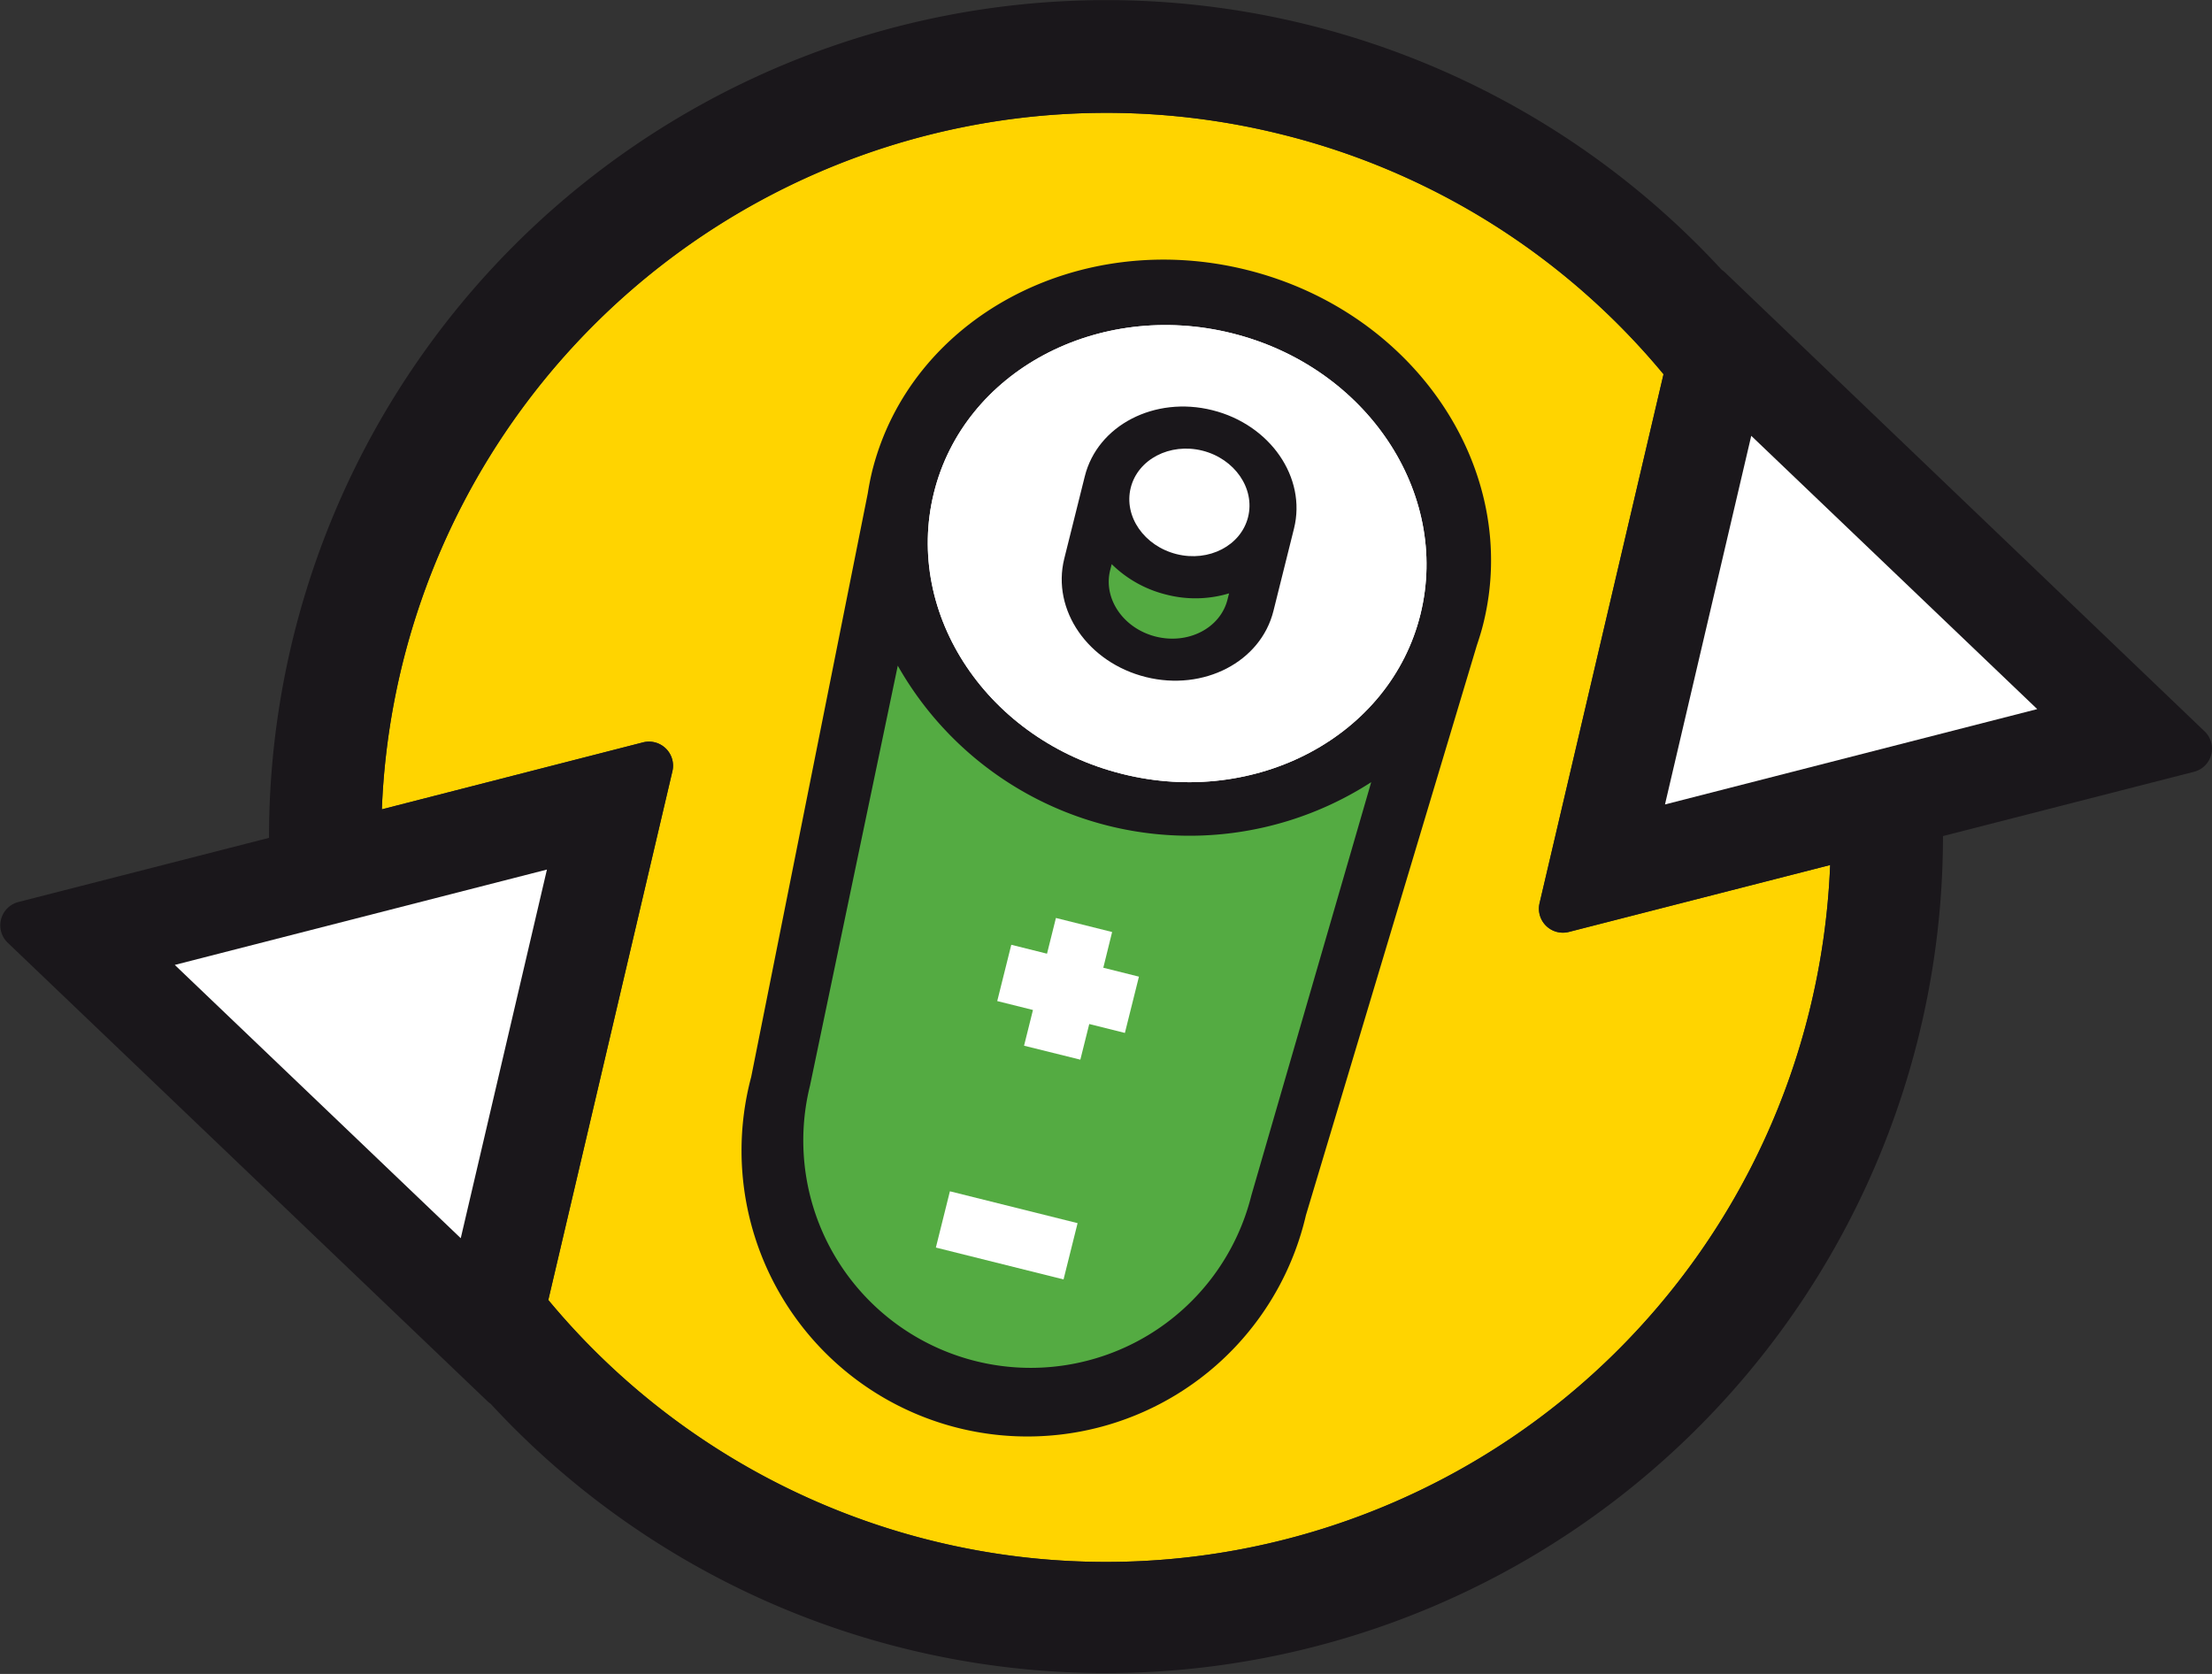
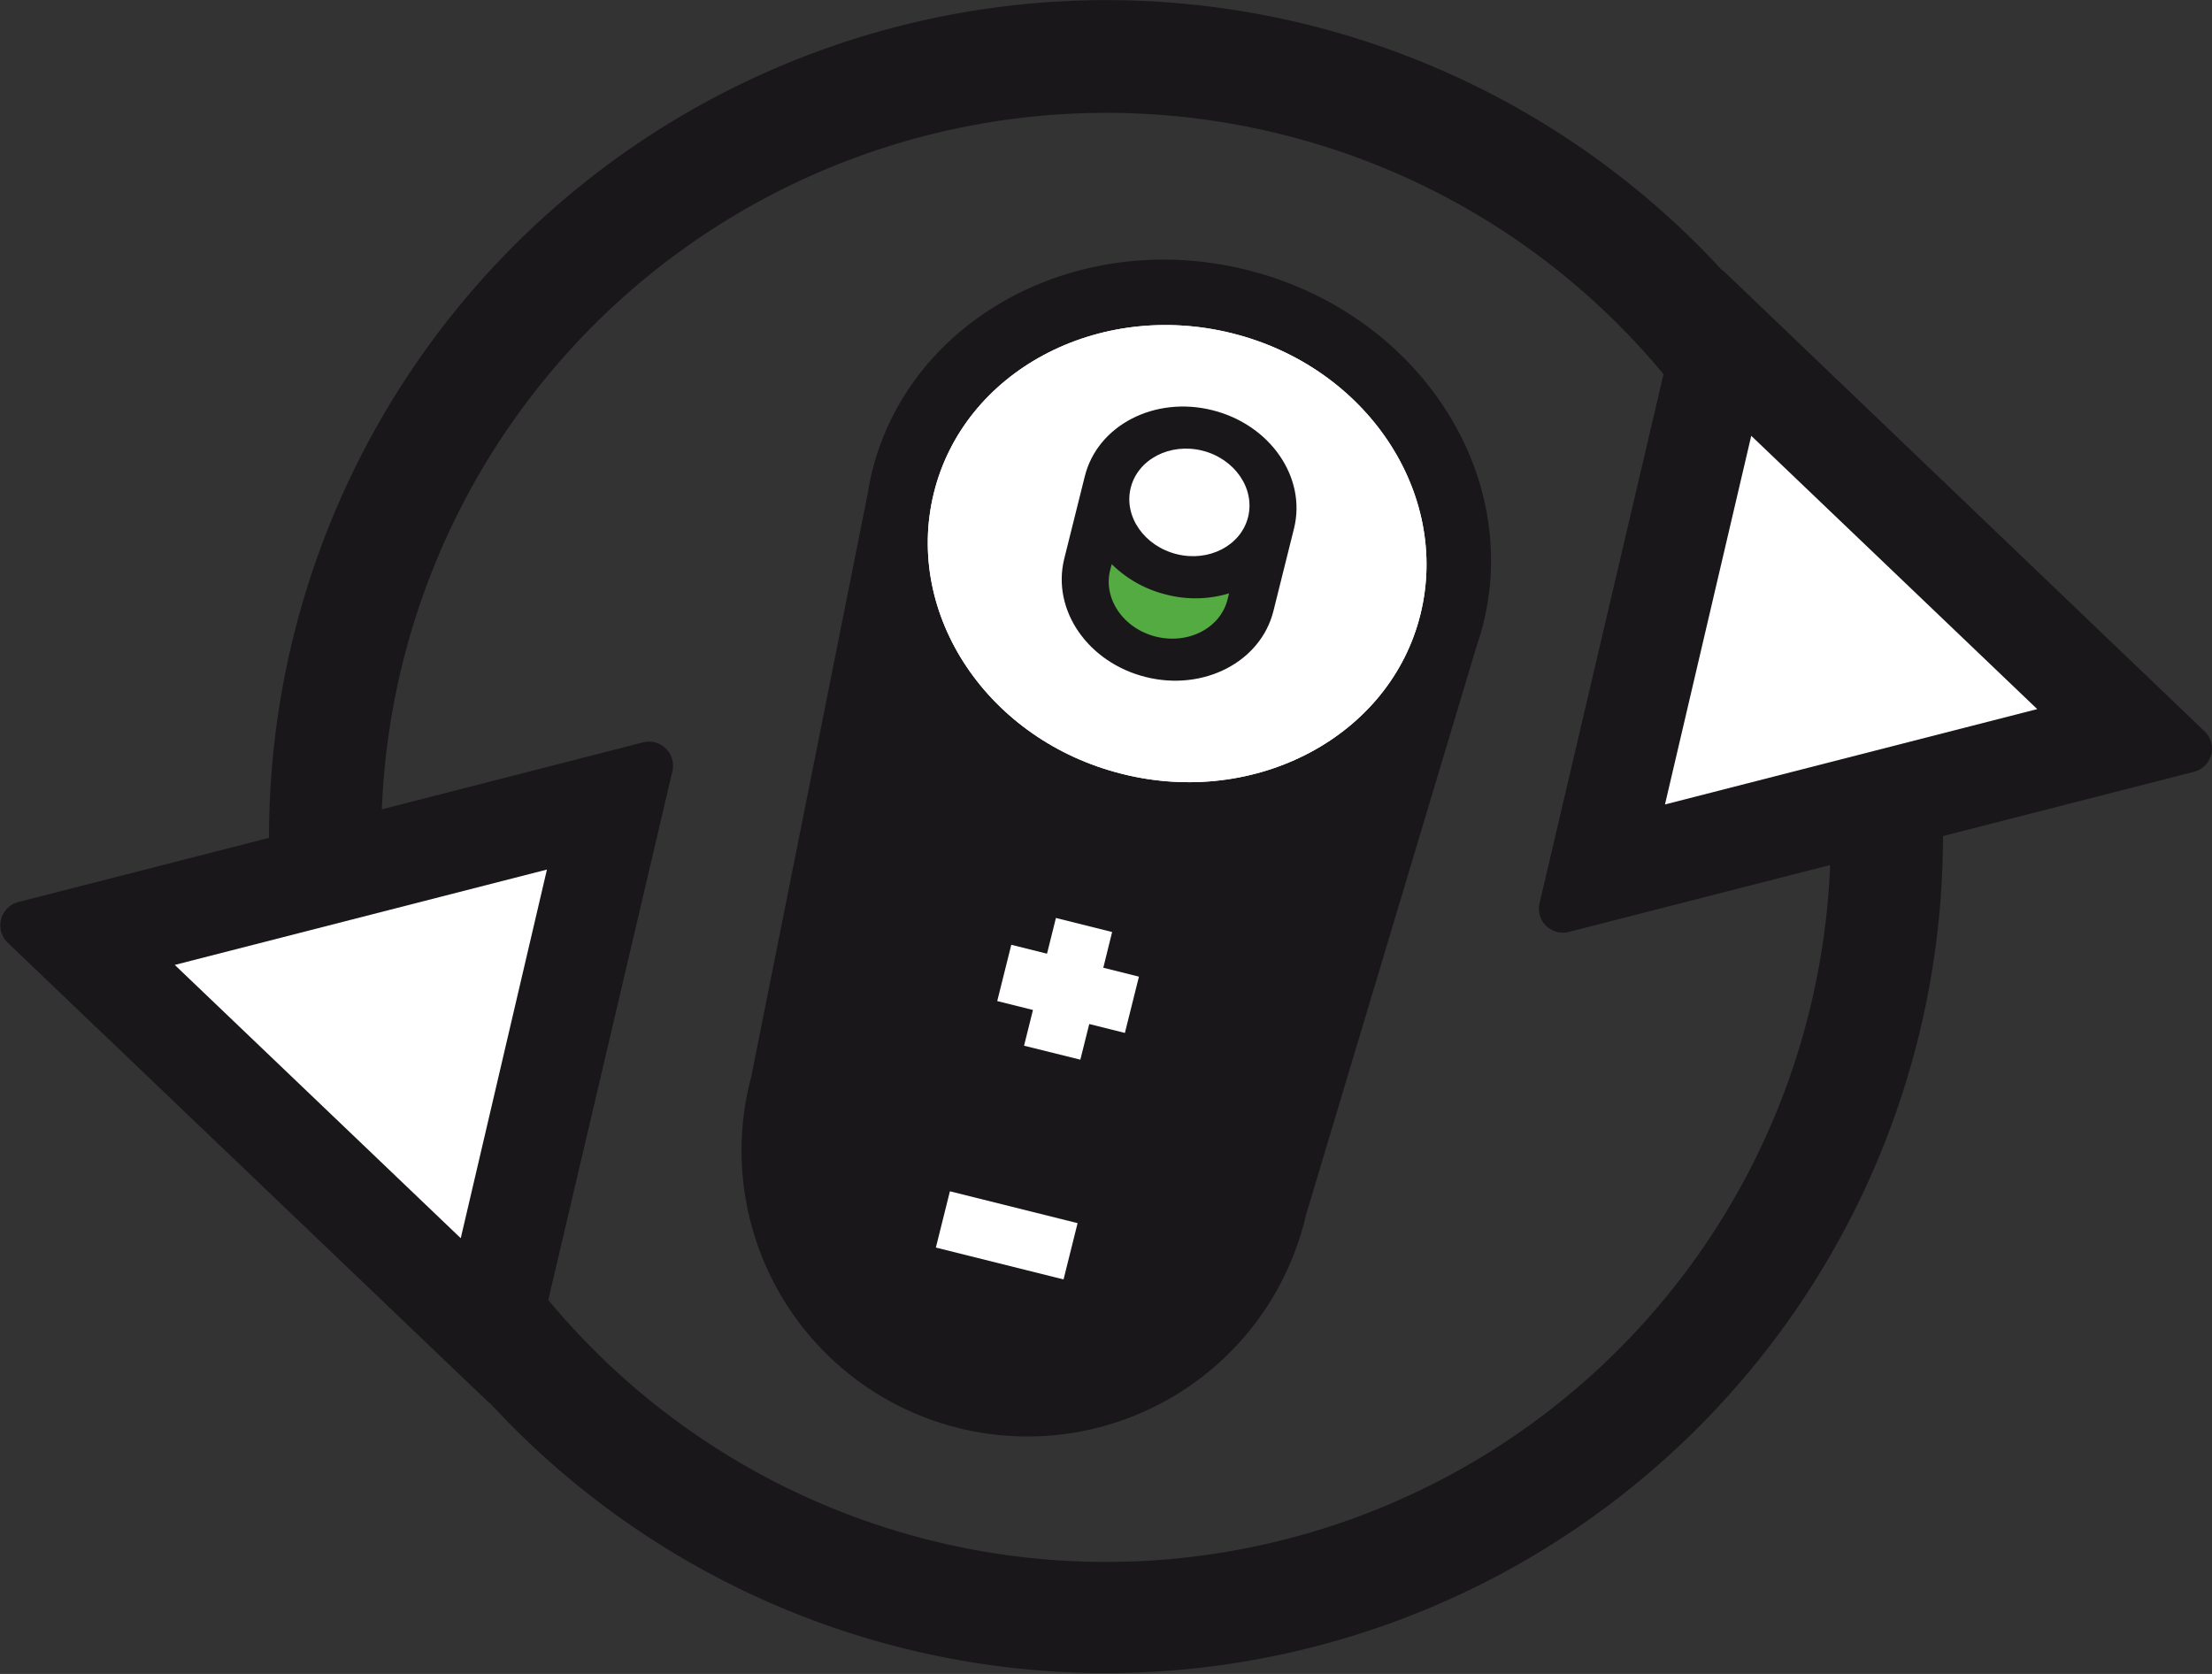
<svg xmlns="http://www.w3.org/2000/svg" id="_2D_hoch" data-name="2D hoch" viewBox="0 0 258.19 195.39">
  <rect x="0" y="0" width="258.19" height="195.39" fill="#333333" stroke="none" />
  <defs>
    <style>.cls-1{fill:#ffd400;}.cls-2{fill:#1a171b;}.cls-3{fill:#54ab42;}.cls-4{fill:#fff;}</style>
  </defs>
-   <path class="cls-1" d="M211.16,118.16A84.57,84.57,0,0,1,64,151.74L78.49,90a2.81,2.81,0,0,0-3.42-3.35l-30.5,7.82a84.62,84.62,0,0,1,105-78.79,84.15,84.15,0,0,1,44.6,28L179.7,105.43a2.8,2.8,0,0,0,3.42,3.35l30.5-7.81A85.44,85.44,0,0,1,211.16,118.16Z" />
  <path class="cls-2" d="M257.32,85.36l-56-53.59a3.44,3.44,0,0,0-.36-.28A97.72,97.72,0,0,0,31.4,97.8L2.1,105.3A2.81,2.81,0,0,0,.86,110l56.06,53.58a3.07,3.07,0,0,0,.35.28A97.72,97.72,0,0,0,226.79,97.59l29.29-7.5a2.79,2.79,0,0,0,1.24-4.73Zm-46.16,32.8A84.57,84.57,0,0,1,64,151.74L78.49,90a2.81,2.81,0,0,0-3.42-3.35l-30.5,7.82a84.62,84.62,0,0,1,105-78.79,84.15,84.15,0,0,1,44.6,28L179.7,105.43a2.8,2.8,0,0,0,3.42,3.35l30.5-7.81A85.44,85.44,0,0,1,211.16,118.16Z" />
  <path class="cls-2" d="M173.13,72.82c4.46-17.91-7.89-36.4-27.58-41.31S106.27,37.13,101.8,55q-.31,1.29-.51,2.58L87.68,125.71a33.37,33.37,0,1,0,64.75,16.14l19.95-66.52C172.66,74.5,172.92,73.67,173.13,72.82Z" />
-   <path class="cls-3" d="M146.06,139.54A26.54,26.54,0,0,1,94.55,126.7l10.24-49a39.12,39.12,0,0,0,55.26,13.6Z" />
  <path class="cls-4" d="M131,90.34c-15.67-3.9-25.5-18.58-22-32.79S128.13,35,143.8,38.9s25.5,18.6,22,32.8S146.64,94.25,131,90.34Z" />
  <rect class="cls-4" x="114.12" y="136.51" width="6.77" height="15.36" transform="translate(-50.84 223.3) rotate(-75.99)" />
  <polygon class="cls-4" points="132.94 114 128.78 112.96 129.81 108.79 123.25 107.15 122.21 111.32 118.04 110.28 116.4 116.85 120.57 117.89 119.53 122.06 126.1 123.69 127.14 119.53 131.3 120.57 132.94 114" />
  <path class="cls-4" d="M131,90.34c-15.67-3.9-25.5-18.58-22-32.79S128.13,35,143.8,38.9s25.5,18.6,22,32.8S146.64,94.25,131,90.34Z" />
  <path class="cls-2" d="M141.51,47.88c-6.74-1.69-13.41,1.77-14.89,7.72l-2.4,9.62c-1.48,6,2.78,12.13,9.53,13.81s13.41-1.77,14.89-7.72l2.4-9.62C152.52,55.74,148.26,49.56,141.51,47.88Z" />
  <path class="cls-4" d="M140.34,52.6c3.78.95,6.17,4.42,5.34,7.75s-4.57,5.28-8.35,4.33-6.18-4.41-5.35-7.74S136.55,51.66,140.34,52.6Z" />
  <path class="cls-3" d="M134.92,74.31c-3.78-.94-6.17-4.41-5.34-7.75l.18-.71a13.76,13.76,0,0,0,6.39,3.56,13.59,13.59,0,0,0,7.31-.15l-.18.71C142.45,73.31,138.71,75.25,134.92,74.31Z" />
  <polygon class="cls-4" points="53.78 144.53 20.4 112.63 63.84 101.5 53.78 144.53" />
  <polygon class="cls-4" points="204.41 50.87 237.79 82.77 194.34 93.9 204.41 50.87" />
</svg>